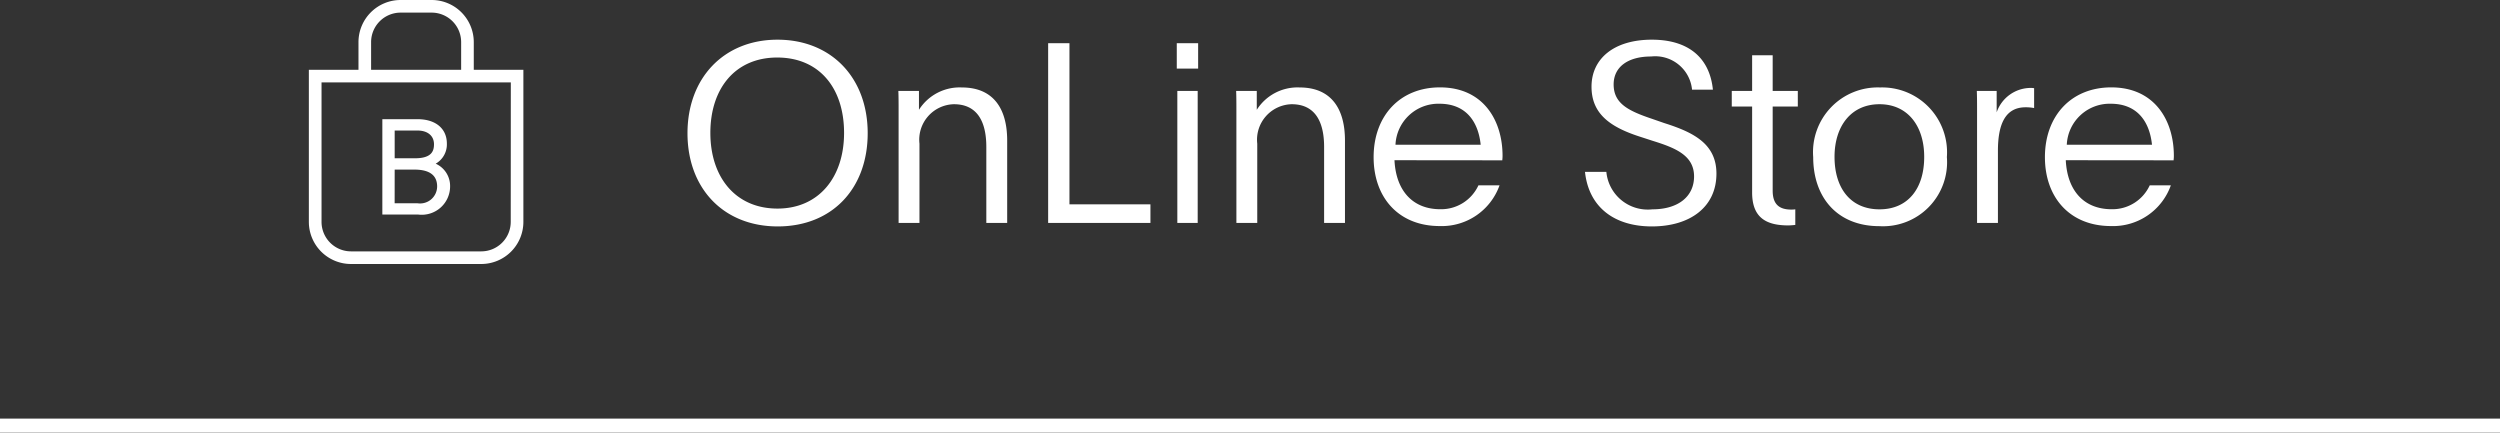
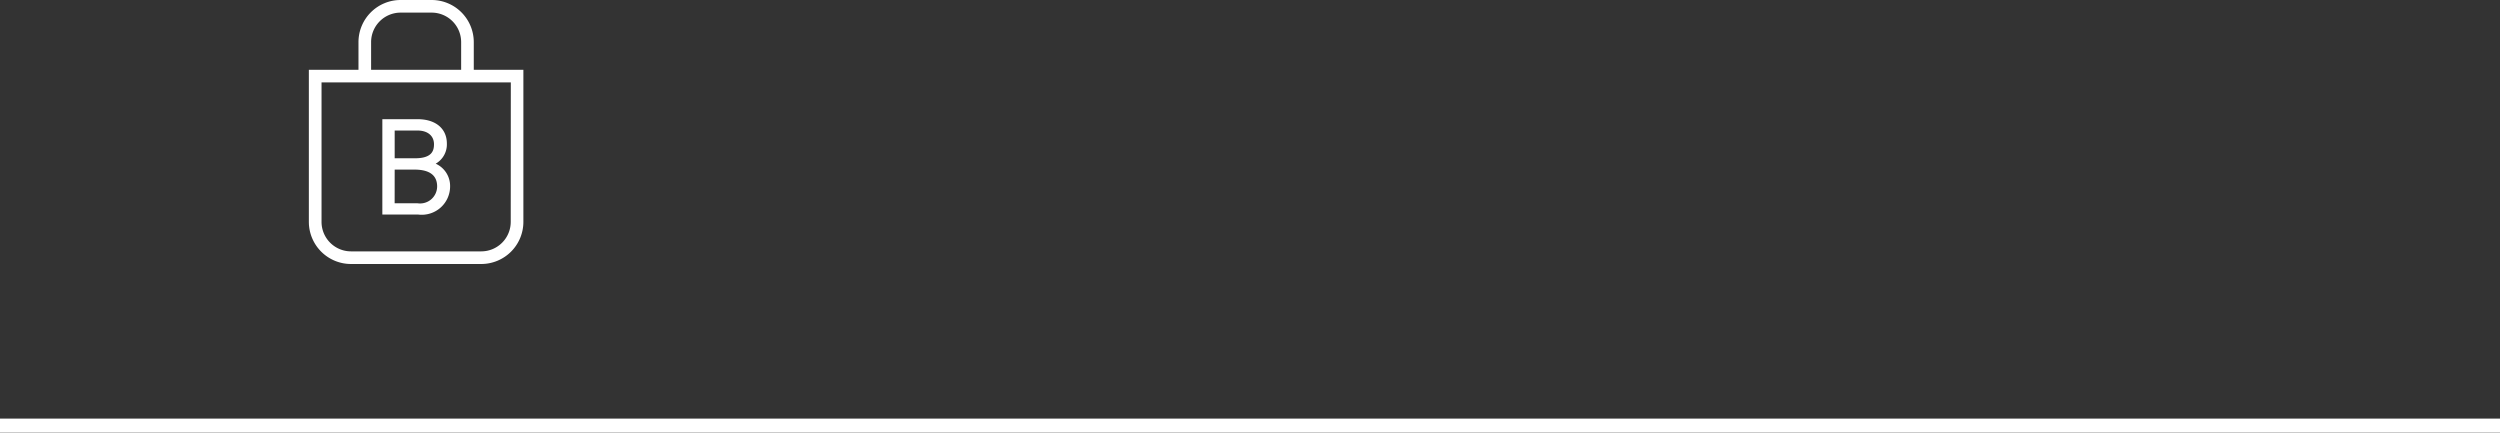
<svg xmlns="http://www.w3.org/2000/svg" width="179.047" height="30.979" viewBox="0 0 179.047 30.979">
  <rect x="0" y="0" width="179.047" height="30.979" fill="#333333" stroke="none" />
  <g id="グループ_5231" data-name="グループ 5231" transform="translate(-1112.25 -5944)">
    <line id="線_1" data-name="線 1" x2="179.047" transform="translate(1112.25 5974.479)" fill="none" stroke="#fff" stroke-width="1" />
    <g id="グループ_3" data-name="グループ 3" transform="translate(1134.371 5944)">
-       <path id="パス_1975" data-name="パス 1975" d="M7.272-13.122c-3.834,0-6.444,2.736-6.444,6.7S3.42.252,7.29.252c3.906,0,6.444-2.718,6.444-6.678C13.734-10.4,11.124-13.122,7.272-13.122Zm-.018,1.278c3.006,0,4.788,2.178,4.788,5.4,0,3.186-1.818,5.418-4.77,5.418-3.006,0-4.806-2.25-4.806-5.418C2.466-9.63,4.248-11.844,7.254-11.844ZM15.948,0h1.494V-5.67A2.544,2.544,0,0,1,19.908-8.5c1.62,0,2.322,1.17,2.322,3.06V0h1.494V-5.9c0-2.394-1.08-3.8-3.24-3.8a3.449,3.449,0,0,0-3.078,1.6V-9.45H15.93c.018.432.018.99.018,1.422Zm10.71-12.87V0h7.326V-1.332h-5.8V-12.87ZM37.4-11.052V-12.87h-1.53v1.818ZM35.91-9.45V0h1.458V-9.45ZM40.14,0h1.494V-5.67A2.544,2.544,0,0,1,44.1-8.5c1.62,0,2.322,1.17,2.322,3.06V0h1.494V-5.9c0-2.394-1.08-3.8-3.24-3.8A3.449,3.449,0,0,0,41.6-8.1V-9.45H40.122c.018.432.018.99.018,1.422ZM59.184-4.482c0-.054.018-.144.018-.324,0-2.52-1.368-4.9-4.482-4.9-2.862,0-4.752,2.034-4.752,5,0,2.862,1.764,4.932,4.734,4.932a4.391,4.391,0,0,0,4.284-2.916H57.474a2.939,2.939,0,0,1-2.736,1.71c-1.926,0-3.168-1.278-3.276-3.51ZM51.534-5.6a3.074,3.074,0,0,1,3.15-2.934c1.854,0,2.772,1.224,2.952,2.934ZM65.106-3.654c.27,2.52,2.088,3.906,4.788,3.906,2.754,0,4.626-1.4,4.626-3.78,0-2.124-1.62-2.952-3.726-3.618l-.882-.306c-1.71-.576-2.754-1.1-2.754-2.466,0-1.242,1.008-2,2.682-2A2.651,2.651,0,0,1,72.774-9.54h1.494c-.234-2.3-1.764-3.582-4.374-3.582-2.7,0-4.32,1.35-4.32,3.366,0,1.962,1.35,2.916,3.582,3.618l.774.252c1.6.5,2.988,1.026,2.988,2.556,0,1.44-1.134,2.358-2.988,2.358a2.98,2.98,0,0,1-3.294-2.682Zm11.97-4.68v6.156C77.076-.36,78.1.18,79.668.18a4.743,4.743,0,0,0,.5-.036V-.972a1.865,1.865,0,0,1-.288.018c-.882,0-1.332-.4-1.332-1.35v-6.03h1.8V-9.45h-1.8v-2.556H77.076V-9.45H75.618v1.116ZM86.2-.972c-2.07,0-3.222-1.512-3.222-3.762C82.98-6.912,84.15-8.5,86.2-8.5c2.034,0,3.2,1.584,3.2,3.762C89.406-2.484,88.254-.972,86.2-.972Zm0,1.206a4.587,4.587,0,0,0,4.824-4.95A4.645,4.645,0,0,0,86.238-9.7,4.636,4.636,0,0,0,81.45-4.716C81.45-1.818,83.178.234,86.2.234ZM94.59-9.45H93.168c.018.432.018.99.018,1.422V0H94.68V-5.166c0-1.89.522-3.114,1.98-3.114a3.094,3.094,0,0,1,.612.054V-9.648a1.548,1.548,0,0,0-.288-.018A2.583,2.583,0,0,0,94.59-7.92Zm12.672,4.968c0-.054.018-.144.018-.324,0-2.52-1.368-4.9-4.482-4.9-2.862,0-4.752,2.034-4.752,5,0,2.862,1.764,4.932,4.734,4.932a4.391,4.391,0,0,0,4.284-2.916h-1.512a2.939,2.939,0,0,1-2.736,1.71c-1.926,0-3.168-1.278-3.276-3.51ZM99.612-5.6a3.074,3.074,0,0,1,3.15-2.934c1.854,0,2.772,1.224,2.952,2.934Z" transform="translate(26.288 15.964)" fill="#fff" />
      <g id="グループ_2" data-name="グループ 2" transform="translate(0 0)">
        <path id="パス_14" data-name="パス 14" d="M-487.808-151.061v-1.984a3.018,3.018,0,0,0-3.015-3.015h-2.227a3.018,3.018,0,0,0-3.015,3.015v1.984h-3.554v10.893a3.019,3.019,0,0,0,3.015,3.015h9.334a3.018,3.018,0,0,0,3.015-3.015v-10.893Zm-7.353-1.984a2.113,2.113,0,0,1,2.111-2.111h2.227a2.113,2.113,0,0,1,2.111,2.111v1.984h-6.449Zm10,12.877a2.113,2.113,0,0,1-2.111,2.111H-496.6a2.113,2.113,0,0,1-2.111-2.111v-9.989h13.556Z" transform="translate(499.618 156.06)" fill="#fff" />
        <path id="パス_15" data-name="パス 15" d="M-449.291-77.343a1.591,1.591,0,0,0,.8-1.438c0-1.079-.806-1.749-2.1-1.749h-2.521V-73.7h2.57a2.032,2.032,0,0,0,2.283-2.033A1.747,1.747,0,0,0-449.291-77.343Zm-1.475-.388h-1.463v-1.987h1.633c.73,0,1.183.378,1.183.987C-449.413-78.266-449.567-77.731-450.767-77.731Zm-1.463.812h1.417c1.077,0,1.624.406,1.624,1.206a1.223,1.223,0,0,1-1.4,1.206h-1.643Z" transform="translate(458.374 89.066)" fill="#fff" />
      </g>
    </g>
  </g>
</svg>